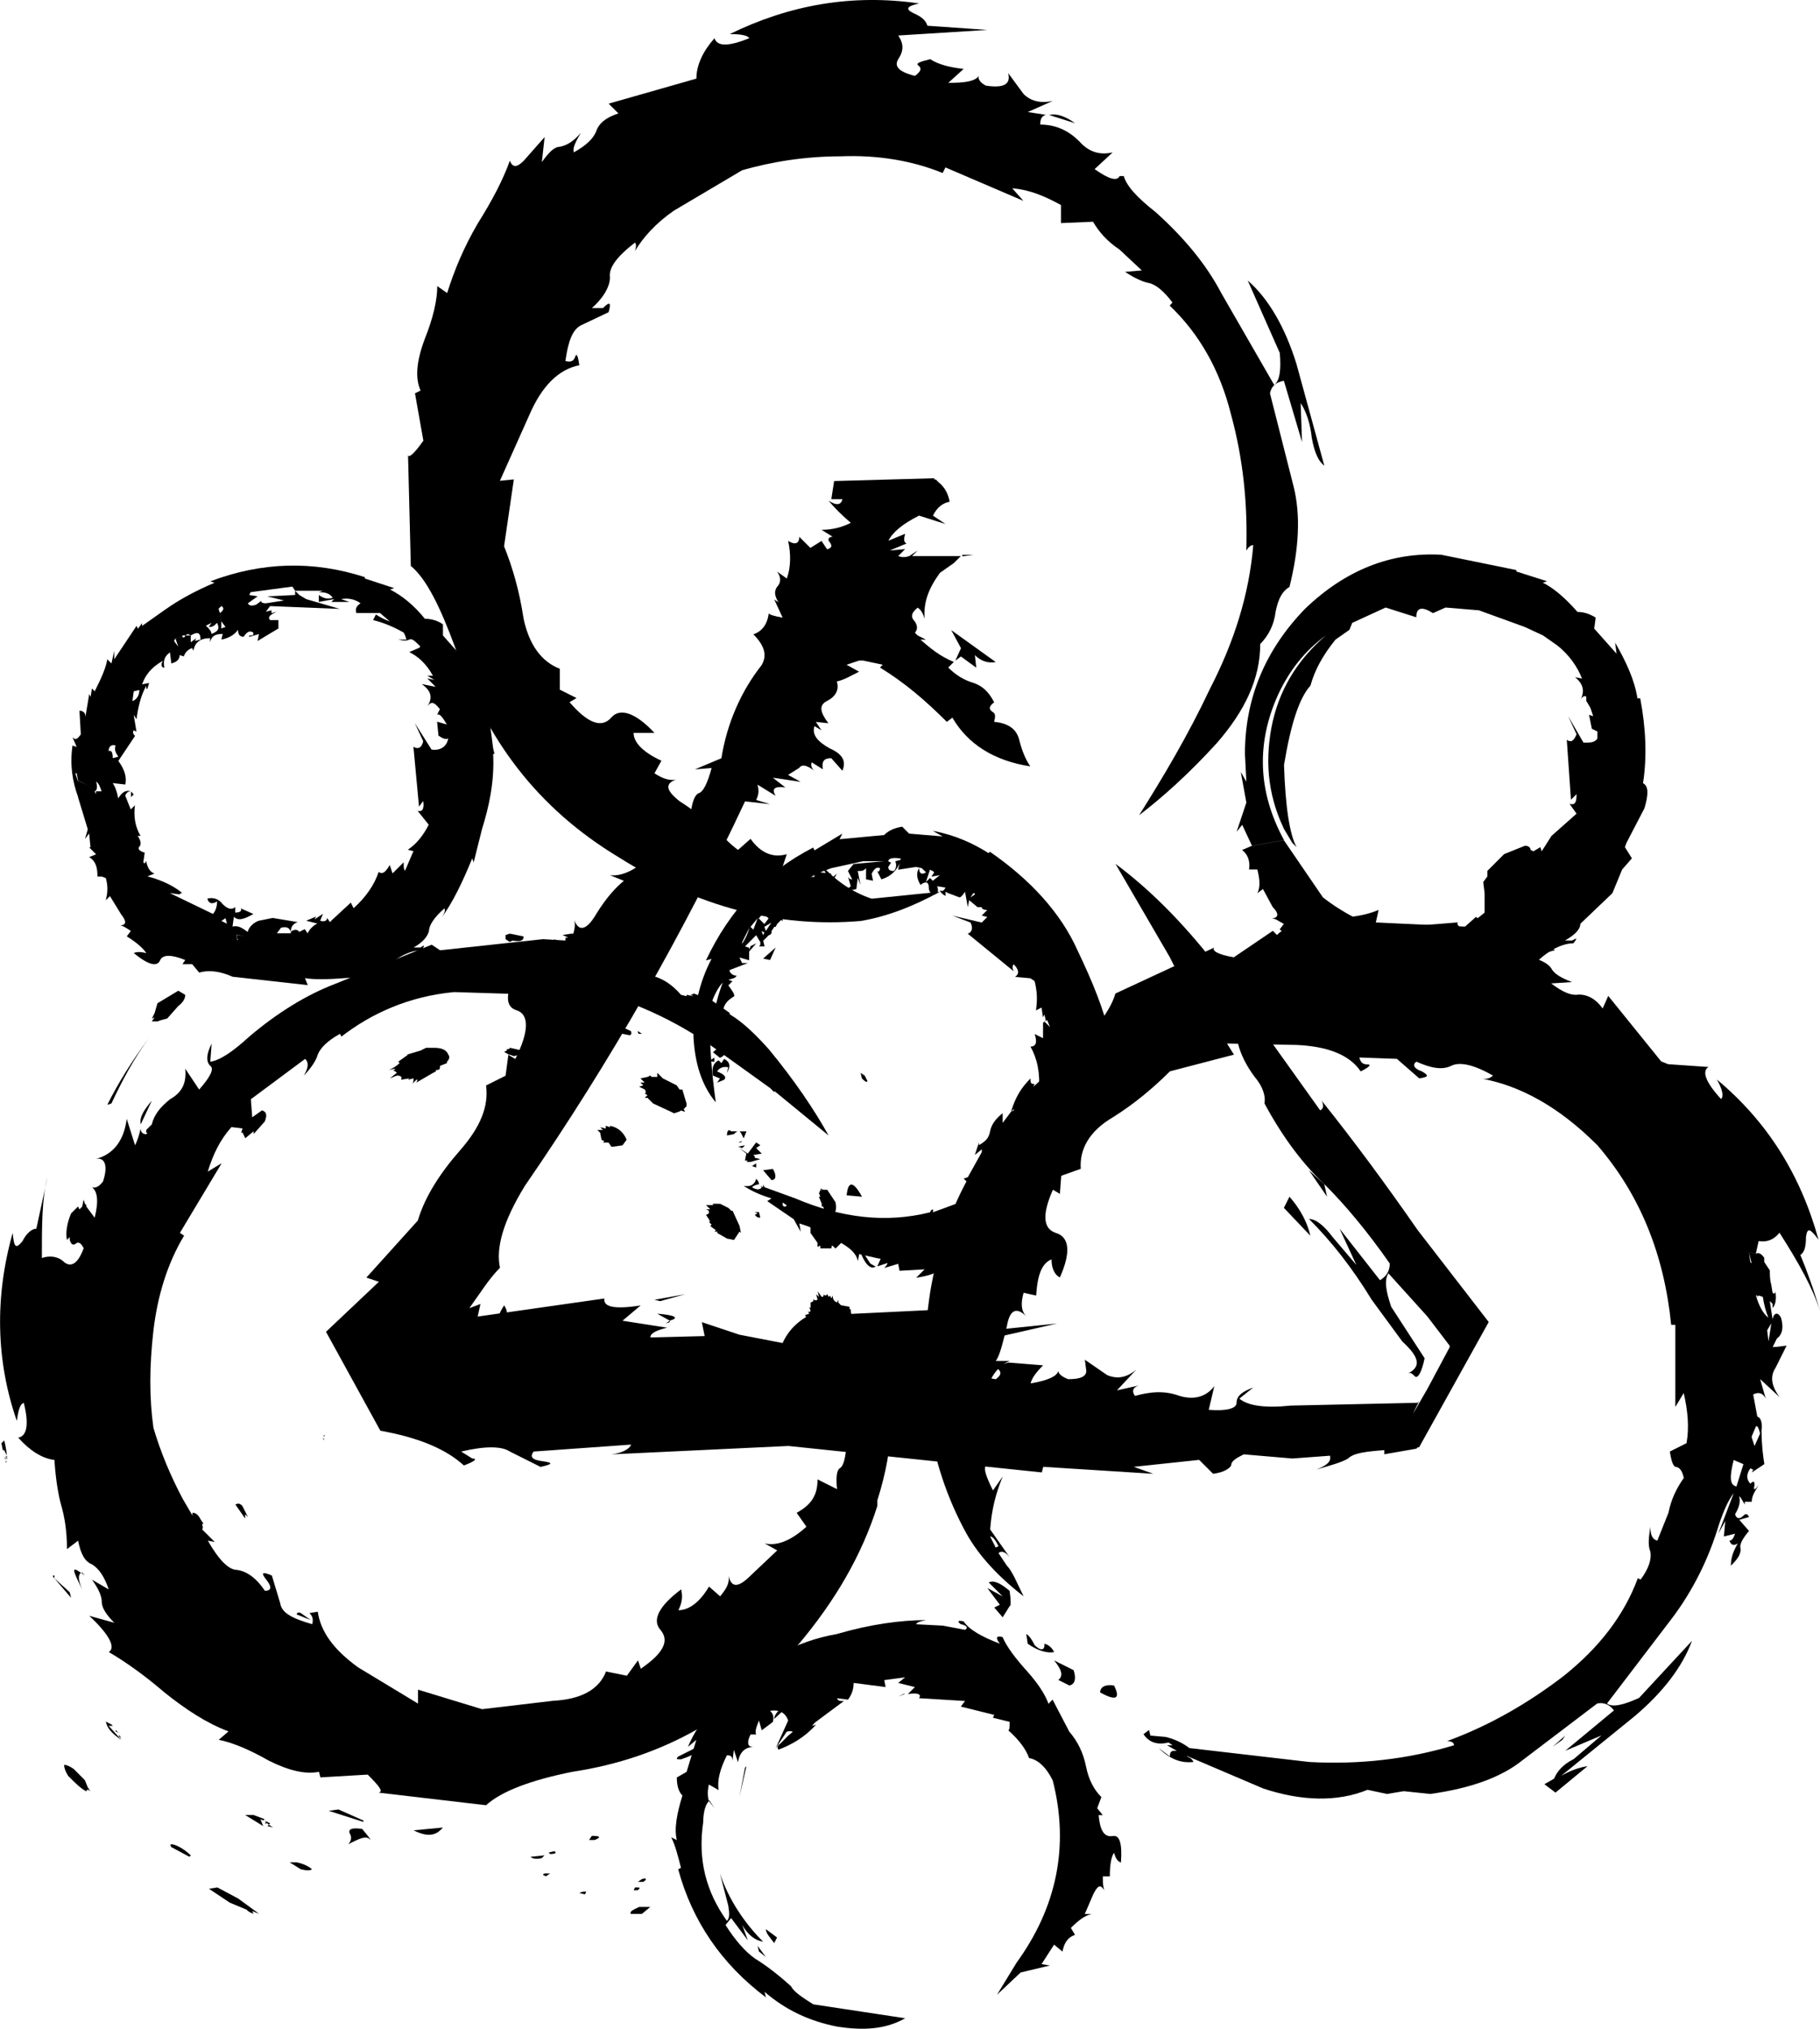
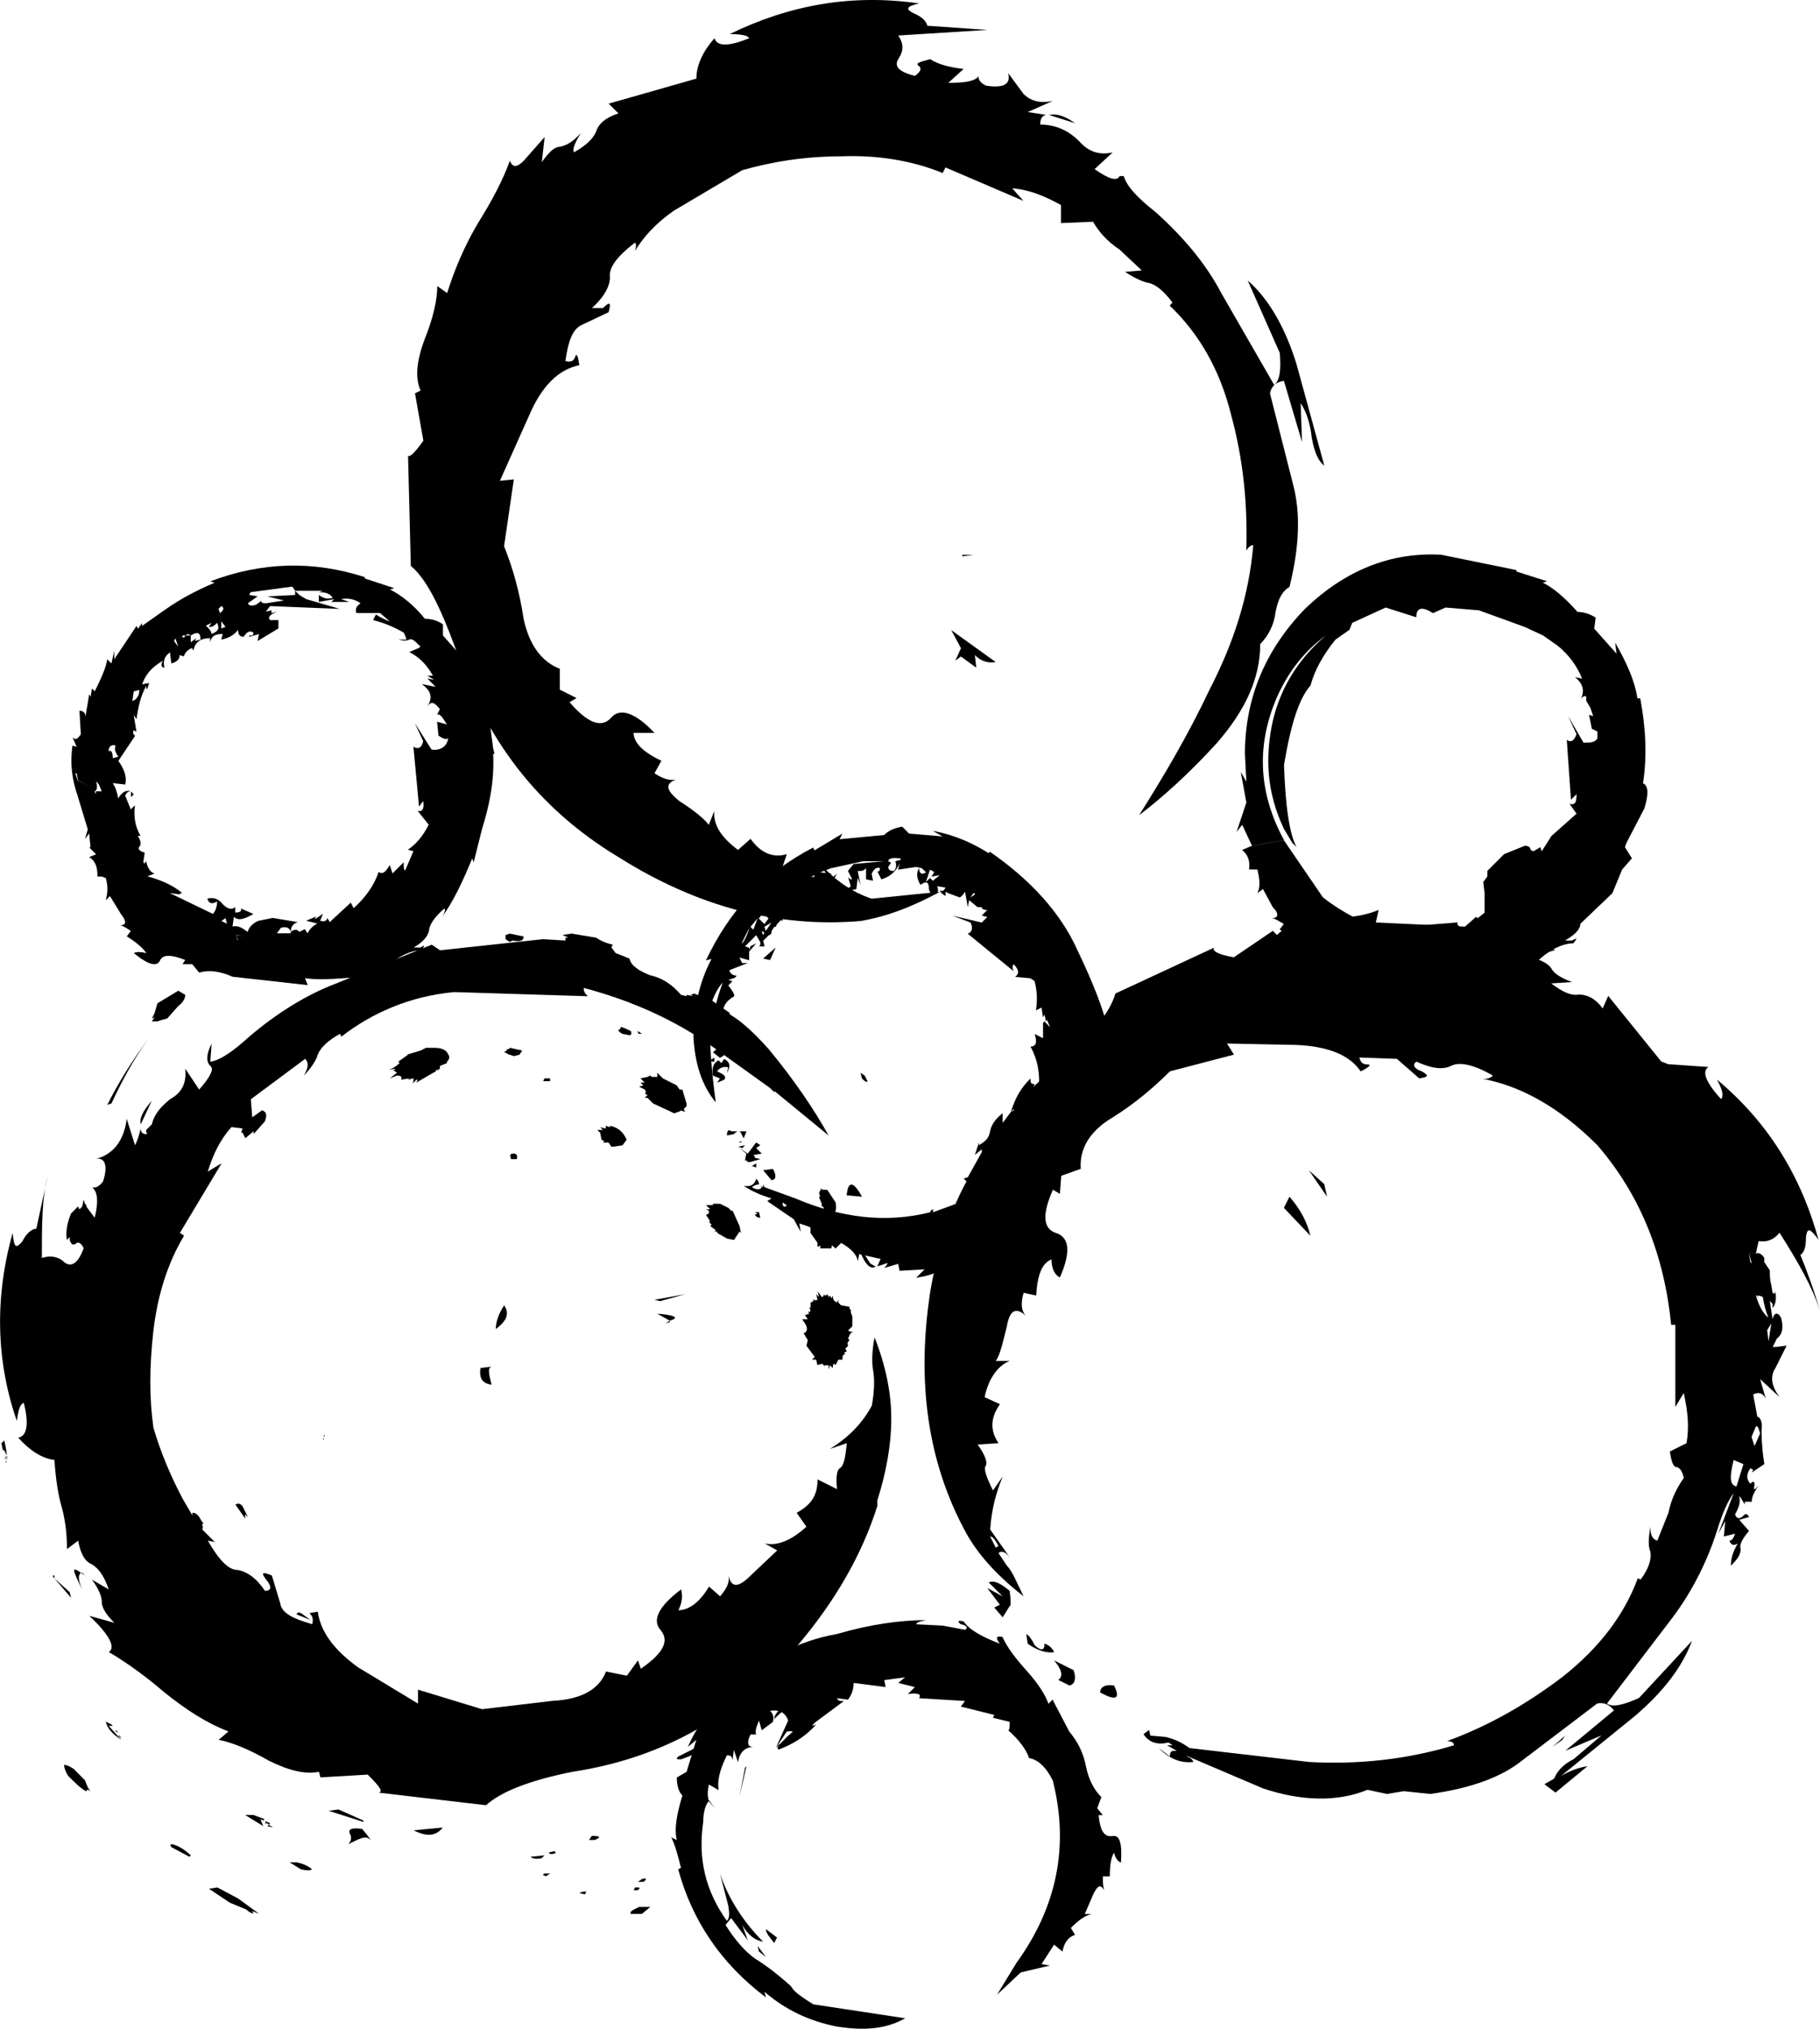
<svg xmlns="http://www.w3.org/2000/svg" xmlns:ns1="http://sodipodi.sourceforge.net/DTD/sodipodi-0.dtd" version="1.1" id="svg2" ns1:docname="coheed-and-cambria-seeklogo.eps" x="0px" y="0px" width="279.9px" height="312px" viewBox="0 0 279.9 312" style="enable-background:new 0 0 279.9 312;" xml:space="preserve">
  <g>
    <path id="path14" d="M237.28,89.61l0.64-0.22l-4.71-1.5v-0.22l-11.56-2.36c-7.71-0.43-14.78,2.36-20.98,8.35   c-6.21,6.42-9.21,13.92-9.21,22.27l0.22,4.28l-0.86-1.5l0.86,4.71l-1.5,4.5l0.86-1.07l1.5,3.21l4.93-0.86   c-4.07-7.5-4.28-14.99-0.86-22.48c1.72-3.64,4.07-6.64,7.28-8.99c-4.5,3.86-7.28,8.56-8.35,14.13c-1.07,5.78-0.43,11.14,2.36,16.49   l-0.43-0.86l1.28,2.14l0.65,0.64c-1.07-1.93-1.72-6.21-1.93-12.63c1.07-6.43,2.35-10.28,4.07-12.21c0.64-2.36,1.93-4.71,3.85-7.07   l2.14-1.5l0.43-1.07l5.14-2.36l4.71,1.5c0-1.5,0.86-1.72,2.57-0.64l1.93-0.86l5.14,0.43l7.07,2.57l2.78,1.29l2.14,1.5   c1.93,1.5,3.21,3.43,3.86,5.14l-1.07-0.22c1.29,1.07,1.5,2.14,0.86,3.43c0.22-0.43,0.64-0.64,0.86-0.43v0.64l0.64,1.07l0.43,1.29   l-0.64-0.21l0.43,2.14l0.86,0.43v1.07c-0.43,0.64-1.07,0.64-2.14,0.64l-2.36-4.07l1.29,2.78c-0.43,1.07-0.86,1.29-1.5,0.86   l0.64,9.21l0.86-0.86c0,1.28-0.21,1.71-1.07,1.5l1.07,1.5l-3.86,3.43l-1.5,2.36l-0.21-0.64l-1.07,0.64l-0.43-0.22   c0-0.43-0.43-0.64-0.86-0.64l-3.21,1.29l-2.57,2.57v0.86l-0.64,0.86l0.21,1.71v3l-1.07,0.86L227,141l-1.93,1.71l-0.64-0.21   c-0.21-0.22-0.43-0.43-0.21-0.65l-5.35,0.43l-0.43,0.43c-0.86,0.86-2.36,1.07-4.5,0.86c-4.07-1.5-7.49-3.21-10.49-5.57l-6-8.78   l-4.93,0.86l-1.5,0.64c0.86,0.64,1.28,1.72,1.07,3h1.28c0.43,1.71,0.43,2.78,0,3.64l0.86-0.64l1.5,2.78   c1.07,1.07,0.86,1.72-0.22,1.72c0.64,0,1.07,0.43,1.93,0.86l-0.64,0.86c1.5,1.07,2.57,1.93,2.78,2.57c-0.64-0.22-1.28-0.22-1.93,0   c2.36,1.93,3.86,2.14,4.28,1.07c0.43-0.86,1.72-0.86,3.64,0l-0.22,0.64h1.5l1.07,1.29c1.28-0.43,3-0.21,5.14,0.64l11.56,1.29   l-0.43-1.29c1.29,0.43,3.21,0.43,6,0l6.64-0.22c0.64-0.86,0.43-1.07-0.64-0.86c2.14-2.14,4.28-3,5.78-3   c0.64-0.86,0.64-0.86-0.22-0.43h-1.07c1.5-0.86,2.36-1.71,2.36-2.57l4.93-4.71l1.5-3.64l1.5-1.72l-1.07-1.71l0.22-0.64l2.78-5.35   c0.64-2.14,0.64-3.43-0.22-3.85c0.64-4.07,0.43-8.57-0.43-13.06h-0.43c-0.43-2.78-1.71-5.57-3.43-8.57l0.22,1.71l-3.43-3.85   l0.22-1.71c-1.07-0.64-1.93-0.86-2.79-0.86C240.71,91.97,239,90.47,237.28,89.61" />
    <path id="path16" d="M240.71,266.92l-1.93,1.71l1.5-1.07L240.71,266.92z" />
    <path id="path18" d="M204.09,184.04l-0.43-1.93l-2.36-2.14L204.09,184.04z" />
    <path id="path20" d="M201.52,190.04c-0.43-1.93-1.5-4.07-3.21-6l-0.86,1.71L201.52,190.04" />
    <path id="path22" d="M169.19,260.28c2.36,1.29,3.21,1.07,2.14-1.07C170.04,258.99,169.19,259.42,169.19,260.28" />
    <path id="path24" d="M153.77,246.79l-0.86,0.43l1.29,1.5l1.07-1.71c0.21,0,0.21-0.86,0-2.36c-1.29-1.07-2.36-1.71-3.21-1.29   l2.14,2.14l-2.36-1.28L153.77,246.79" />
    <path id="path26" d="M158.05,252.78c1.5,1.07,3,1.5,4.07,1.29c-0.22-0.43-0.64-1.07-1.5-1.29V253c0,0.86-0.65,0.86-1.5,0   c-0.43-0.86-0.86-1.5-1.29-1.71L158.05,252.78" />
    <path id="path28" d="M162.76,258.35l1.71,0.86c0.86-0.21,1.07-1.07,0.64-2.36l-3-1.5C163.19,256.64,163.62,257.71,162.76,258.35" />
    <path id="path30" d="M211.59,141.86l0.43-1.93c-1.93,0.86-4.71,1.29-8.14,1.29c-3.43,0.21-6,1.07-7.49,2.57l-0.64-0.64l-6,4.07   c-2.57-0.43-3.43-1.07-3-1.5l-15.21,7.07c-0.86,3-3.85,6.64-8.78,10.92l-3.86,3.43l0.22-0.43c-0.64,0-0.64-0.21-0.64-0.86   c-1.5,1.5-2.36,3-3,5.14l0.43-0.43v0.21l-0.43,0.21l-1.28,1.71v-1.5c-1.07,0.86-1.72,1.71-1.93,2.78c-0.21,1.07-0.64,1.5-1.71,2.14   v-0.43l-0.64,1.93l1.07-0.86v0.43l-2.14,3.85l-0.64,0.22l0.43,0.43c-2.78,5.14-4.5,10.71-5.57,16.92   c-2.14,13.92-0.43,26.34,5.57,37.26c1.93,3.43,4.92,6.64,8.78,9.63c-1.07-2.14-1.72-3.85-2.57-4.71l-1.29-1.93l-0.43-0.86   l-0.86-1.71c0.43,0,0.86,0.64,1.29,1.5l-0.43,0.21l0.43,0.86c0.43-0.43,1.07-0.21,1.72,0.64l-3-4.28c0.21-3,0.86-5.57,1.93-8.14   l-1.5,2.14c-1.07-2.14-1.5-3.43-1.07-3.85c0.21-0.64-0.22-1.71-1.29-3.21l3.21-0.21c-1.29-1.93-1.29-3.85,0.22-6l-2.36-1.07   c0.64-3,2.14-4.92,3.86-5.57h-2.14c0.64-0.86,1.07-2.78,1.71-5.35c0.43-2.57,1.5-3,3-1.5c-0.86-0.86-0.86-2.14-0.43-3.64l1.93,0.43   c0.21-3.21,0.86-4.93,2.36-5.57c0,1.29,0.43,2.36,1.29,2.78c1.71-3.85,1.5-6.21-0.64-6.85c-1.93-0.64-2.14-2.79-0.43-6.64   l1.07,0.64l0.21-2.78l3-1.07c-0.21-3,1.29-5.78,4.93-7.92c3.43-2.14,6.42-4.71,8.78-7.07l9.85-2.57l-1.07-1.71l10.71,0.22   c4.71,0.21,8.14,1.5,9.85,4.07c1.29-0.64,1.71-1.07,1.07-1.07c-0.64,0-1.07-0.21-1.28-1.07l5.78,0.21l3.43,3   c1.5-0.22,1.5-0.43,0.43-1.07c-1.29-0.43-1.5-1.07-0.86-1.5c2.36,1.07,4.07,1.28,5.35,0.64c1.29-0.64,3.43-0.22,6.42,1.5   c-0.43,0.43-1.07,0.64-1.93,0.43c6,1.07,11.99,4.28,17.99,10.28c6.64,7.71,10.28,16.92,11.35,27.62h0.64v12.63l1.29-2.14   c0.64,2.78,0.86,5.35,0.43,7.71l-2.57,1.29c0.22,1.29,0.43,2.14,0.86,2.36c0.64,0,1.07,0.64,1.29,1.71   c-1.07,1.5-1.93,3.21-2.36,5.35l-1.71,4.28c-0.86-0.21-1.07-1.07-1.07-2.14c-0.22,1.5-0.43,2.78,0,3.85   c0.21,1.07-0.22,2.57-1.5,4.28l-0.43-0.21c-2.14,5.78-6,10.71-11.35,14.99c-5.57,4.28-11.56,7.71-17.99,10.06   c0.64,0,1.07,0.21,1.07,0.64c-7.07,2.14-14.56,3-22.27,2.57l-18.42-2.14c-0.86-0.64-1.93-1.28-3.64-1.71l-2.36-0.21l-0.21-0.86   l-0.86,0.64c0.86,1.28,2.14,1.71,3.85,1.28l0.64,0.43h-0.86l1.5,0.86h-0.43c-0.43,0-0.64,0.21-0.64,0.86l-1.71-1.29   c1.71,1.71,3.43,2.36,5.35,2.14c-0.21-0.43-0.43-0.64-1.07-0.86h0.21l11.56,4.93c5.78,1.93,11.35,2.14,16.06,0.21l3,0.64l2.57-0.43   l4.07,0.43c6.21-0.86,10.92-2.57,14.13-5.14l11.56-8.78c1.07-0.21,1.93,0.21,2.57,1.07l-7.49,6.21l5.57-2.36l-4.28,3.64   c-1.71,0.86-2.57,1.93-3,3l-1.5,0.86l1.71,1.29l4.93-4.07c-1.29,0.21-2.57,0.64-4.07,1.5l11.35-9.21c4.28-3.64,7.28-7.5,8.78-11.56   l-8.14,8.78c-2.36,1.07-4.07,1.5-4.93,0.86l9.63-12.63c3-3.86,5.57-8.57,7.28-13.92c0.86-2.79,1.72-4.71,2.57-5.78l-2.36,6.21   l1.07-1.93l-0.21,2.36l1.71-0.43c-0.22,0.64-0.43,1.07-0.86,1.07c0.21,0.64,0.64,0.86,1.29,0.43c-0.64,1.07-1.07,2.14-1.07,3.43   c1.07-1.07,1.5-1.71,1.5-2.57c-0.22-0.64,0.21-1.5,1.29-2.78l-1.5-1.71l1.5-0.43c-0.21-0.43-0.43-0.64-0.86-0.21   c-0.64,0.64-1.07,0.43-1.29-0.21c0.64-1.07,0.86-1.93,0.64-2.78l0.22,0.21l0.64,1.07v-0.43h1.07c0-0.86,0.43-1.5,1.07-2.57   c-0.64,0.86-0.86,0.86-0.64,0c0-0.64-0.21-0.64-0.64-0.21c-0.64-0.64-0.64-1.5,0-2.36l-1.07-0.64l-1.07,3.43   c-1.07-0.21-1.07-1.5-0.43-4.07l1.5,0.64l1.07,0.64l0.43,0.21v-0.43l-0.21-0.43l0,0l0.21,0.43v0.43l-0.21,0.43l1.93-1.29   c-0.21-1.29-0.43-3-0.43-5.14l-0.22,0.43l-0.86,1.93l-0.43-1.29v-0.21l0.64-1.5c0.21-0.21,0.43,0.21,0.64,1.07l0.22-0.43   c0.21-1.29-0.22-2.14-0.64-2.14l-0.64-3.43c0.86-0.43,1.5-0.21,1.93,0.64l-0.86-3l3,2.78c-1.28-1.71-1.5-3.21-0.64-4.5l1.71-3.43   l-1.71,0.21h-0.43l-0.64-0.86l-0.21-1.71l0.64-1.07l-0.43,2.78l0.64,0.86l0.64-1.29c0.86-0.64,1.07-1.71,0.64-3.21   c-0.43-0.86-1.07-0.86-1.29,0.21l-0.64-0.21c-0.86-0.64-1.5-1.93-1.93-3.42h0.21v0.21l0.21-0.21l0.64,0.21   c0.21,1.29,0.43,2.14,0.86,3.21l0.64,0.21l-0.43-2.78l0.43,0.43v0.64c0.43-0.43,0.64-1.29,0.43-2.57c0,0.43-0.21,0.43-0.43,0.22   l-0.21-1.29c-0.21-0.64-0.21-1.5-0.21-2.14l-0.86-1.29v-0.64c-0.43-0.64-0.86-0.86-1.29-0.64l-1.07-0.21l0.43,1.71l-0.21-0.22   l-0.22-1.5l1.07,0.21l0.43-1.93l0,0c1.28,0.22,2.35-0.21,3.21-1.28c3,4.71,5.14,8.56,6.21,11.99c-0.86-3-1.93-5.99-3-8.57   c0.64-0.43,0.86-1.29,0.86-2.78c0.21-1.5,0.64-1.29,1.93,0.43c-2.78-10.06-7.92-18.2-15.63-24.63c0.86,1.5,1.07,2.57,0.64,3   c-2.36-2.57-3-4.28-1.93-4.93l-6.21-0.43l-1.07-0.43l-8.14-10.07l-0.86,1.93c-1.07-1.5-2.36-2.14-3.64-2.14   c-1.29,0.21-2.57-0.43-4.28-1.71l3.21-0.21c-1.71-0.64-2.78-1.29-3.21-2.14c-0.43-0.64-1.5-1.28-3.21-1.71l3.86-1.07l-4.71-1.5   c-1.29-0.64-1.71-1.07-0.86-1.71L211.59,141.86" />
-     <path id="path32" d="M143.7,73.77v-0.22l-15.42,0.43l-0.43,2.79h1.71c-0.21,0.86-0.86,1.07-2.14,0.21   c0.86,1.07,1.93,2.14,3.43,3.43c-1.29,0.64-2.78,1.07-4.5,1.07l1.71,1.07c-0.64,0-0.86,0.43-0.43,0.86   c0.43,0.64,0.21,0.86-0.43,1.07l-0.86-1.29l-1.71,1.07l-1.71-1.71c0,1.07-0.64,1.28-1.71,0.64c0.43,1.93,0.43,4.07-0.21,5.78   l-1.5-1.07c0.64,0.86,0.64,1.71,0,2.36c-0.43,0.64-0.43,1.29,0.21,2.36l-0.64-0.43l1.29,2.79c-1.29-0.22-1.93-0.43-2.14-0.64   c-0.21,1.71-1.07,2.78-2.36,3.21c1.71,1.72,2.14,3.21,1.29,4.71c-3.21,4.07-5.35,8.99-6.21,14.35l-4.07,1.71l2.57-0.21   c-0.64,2.36-1.29,3.64-1.93,3.85c-0.64,0.22-1.07,1.29-1.29,3.21l-2.78-1.93c-0.21,2.57-1.5,4.28-4.07,5.57l1.29,2.36   c-2.57,2.36-4.71,3.64-6.85,3.43l2.14,0.86c-1.07,0.86-2.57,2.36-4.28,5.14c-1.5,2.57-2.78,2.78-3.43,0.64   c0.43,1.07,0,2.57-0.86,4.07l-2.14-0.86c-1.07,3.42-2.57,5.57-4.07,6.21c0.43-1.5,0.21-2.78-0.43-3.64c-3,4.93-3.43,7.71-1.28,8.35   c1.93,0.64,1.93,3.21-0.21,7.49l-1.07-0.64l-0.43,3.21l-3,1.5c0.43,3.21-0.86,6.42-4.07,10.06c-3,3.43-5.35,7.07-6.42,10.71   l-7.92,8.78l1.93,0.64l-7.92,7.49l-0.21,0.21l0,0l8.35,15.2l0,0l1.07,0.21c5.35,1.07,9.21,2.78,11.78,5.14   c1.71-0.64,2.14-1.07,1.29-1.07l-1.71-1.07c3.64-0.86,6.21-0.86,7.5,0l4.71,2.36c1.93-0.43,1.93-0.64,0.43-0.86   c-1.71-0.21-2.14-0.64-1.5-1.5l14.99-1.07c-0.21,0.64-1.28,1.28-3,1.5l27.2-1.29l38.97,4.07l0.22-0.86l16.92,1.07l-3-1.07   l10.06-1.07l2.14,2.14c1.71-0.21,2.57-0.86,2.78-1.28c0-0.64,0.65-1.07,1.93-1.71l7.49,0.64l5.78-0.43   c0.22,0.86-0.43,1.5-2.14,2.14c2.14-0.64,3.85-1.07,4.92-1.71c0.86-0.86,2.79-1.07,5.57-1.29v0.64l4.93-0.86l0.21-0.21h0.21   l10.71-19.27l-10.92-14.13c-4.92-7.07-9.64-13.49-14.78-19.92c0.43,0.86,0.21,1.29-0.22,1.5l-14.99-20.99   c-5.14-6.85-10.71-12.63-16.49-16.92l8.35,14.35c2.78,5.78,6.43,10.06,10.49,13.28c0.43,1.71,1.29,3.43,2.57,5.14   c1.28,1.5,1.71,3,1.5,4.07c3,5.57,6.21,9.64,9.42,12.63c3,3,6.42,7.07,9.85,11.99c0,1.07-0.43,1.93-1.5,2.57l-6.21-7.92l2.57,5.57   l-3.64-4.28c-1.28-1.72-2.57-2.79-3.64-2.79c3.43,3.43,6.64,7.5,9.64,12.42l4.71,6.42c2.57,2.36,3,3.85,0.86,4.93   c0.43-0.21,0.64,0,1.07,0.43c0.43,0.43,1.07-0.64,1.5-2.78l-5.14-7.92c-0.86-2.57-1.07-4.07-0.43-5.14l6,6.64l3.43,4.5v0.21   l-3.43,6.42c-2.36,4.07-2.78,4.93-1.29,1.93l0,0l-0.22,0.21l-19.49,0.43c-4.07,0.43-6.64,0-7.92-1.07l2.14-1.71   c-1.71,0.64-2.57,1.29-2.57,2.36c0,0.86-1.5,1.29-4.28,1.07l0.86-3.64c-1.29,1.71-3.21,2.14-5.35,1.5c-2.36-0.86-4.5-0.64-6.85,0   c-0.64-0.86-0.21-1.5,1.07-1.71l-3.85,0.86l3-3.21c-1.5,1.29-3,1.5-4.5,0.86l-3.43-2.36l0.22,1.71c0,0.86-0.86,1.28-2.79,1.28   c-1.07-0.43-1.5-0.86-1.5-1.28c-0.22,0.86-1.71,1.5-4.28,1.93c0.22-0.86,0.86-1.71,1.93-2.78l-5.35-0.43   c-1.5,0.43-2.14,0.86-1.5,1.07c0.43,0.43,0.43,0.86-0.43,1.5c-2.57-0.43-3.43-1.28-2.78-2.36c0.64-1.28,0.64-2.36,0-3.43l12.2-2.78   l-8.35,0.86c0-0.64-0.65-1.29-2.14-1.71c-1.07-0.64-0.86-1.07,1.07-1.71L127,202.25c1.5,0.21,2.14,0.86,2.36,1.5   c-3.21,0.21-4.5-0.43-4.5-1.71c-2.14,1.07-3.64,2.57-4.5,4.5l-6.64-1.28l-5.78-1.93l0.43,2.14l-8.35,0.21   c0-0.64,0.86-1.07,2.57-1.5l-6.85-1.07l2.78-2.35c-4.07,0.64-5.78,0.22-5.57-1.07l-19.49,2.78l0.43-1.93l-1.71,0.64   c1.71-2.36,3-4.5,4.71-6.21c-0.64-3,0.43-7.07,3.85-12.63c13.28-19.27,24.41-38.97,33.84-59.1l3.85,0.43l-2.14-0.64   c0.43-0.86,0.43-1.5,0.21-2.36l2.78,1.71c-0.64-1.07-0.21-1.5,1.5-1.28l-1.93-1.5l4.28,0.64l-1.93-1.07l1.71-1.07   c0.43-0.64,1.29-0.43,2.57,0.64c-0.64-0.43-0.86-1.07-0.64-1.5l1.71,1.07c-0.21-1.29,0.21-1.71,1.29-1.71l1.71,1.93   c0.64-1.5,0-2.57-1.93-3.43c-1.93-1.07-2.78-2.14-2.36-3.43l1.07,0.64l-0.86-1.29l1.93,0.21c-1.29-1.71-1.5-2.78-0.21-3.43   c1.28-0.64,1.93-1.71,1.5-3c1.07-0.21,2.14-0.86,3.43-1.5l-1.93-1.07l1.93-0.64h0.64l3,0.64l-0.43,0.43   c3.85,2.35,7.07,5.14,10.28,8.35l0.86-0.64c2.36,4.07,6.42,6.64,11.99,7.49c-0.64-0.86-1.29-2.36-1.71-4.07   c-0.43-1.71-1.71-2.57-3.86-2.78c0.21-0.86,0.21-1.29-0.21-1.5c-0.64-0.43-0.64-0.86,0.21-1.5c-0.86-1.72-1.93-2.57-3.21-3   c-1.5-0.43-2.78-1.28-3.85-2.35l0.86-0.86c-2.14-0.86-3.64-2.14-5.14-3.43h0.86l-1.28-0.64l-0.43-0.43c0.43-0.43,0.43-1.07,0-1.71   c-0.64-0.64-0.64-1.29,0.43-2.14c0.64,0.43,0.86,1.07,1.07,1.71c-0.21-2.57,0.64-4.71,2.36-7.07l2.14-1.5l1.07-1.07h-7.5l0.86-0.86   l-1.29,0.86c-0.64,0.21-1.07,0.21-1.71,0l1.07-1.07l-2.36,0.21l2.57-1.07c-0.43-0.22-0.43-0.64-0.21-1.5l-2.57,1.07   c0.64-1.29,2.14-2.57,4.71-3.86l4.07,1.29l-1.93-1.29c0.64-1.29,1.5-1.93,2.57-2.14c-0.21-1.07-0.64-2.14-1.71-3l-0.43-0.43   L143.7,73.77" />
    <path id="path34" d="M147.99,85.33v0.22l1.71-0.22H147.99z" />
    <path id="path36" d="M146.92,101.6l0.86-0.64l2.36,1.72l-0.21-1.93c0.86,0.86,1.93,1.29,3.21,1.07l-6.85-4.92l1.5,2.78   L146.92,101.6" />
    <path id="path38" d="M56.12,88.97v-0.21c-7.92-2.57-15.85-2.36-23.77,0.64l0.64,0.22c-3,1.28-5.35,2.57-7.5,4.07l-3.64,2.57v-0.43   l-0.64,0.86L21,96.25l-3.43,5.14v-1.29l-0.43,1.93l-0.64-0.64c-0.21,1.29-0.86,2.78-1.93,4.92l-0.43-0.43l-0.21,1.29l-0.21-0.43   l-0.64,3.85c0.21-0.86-0.21-1.29-0.86-1.29l0.21,3.64c-0.64,0.86-0.86,0.86-1.28,0.43l0.64,1.5l-0.64-0.22   c-0.43,3,0,5.57,0.86,7.92v-2.36l-0.43-1.29h0.21l0.21,1.07l2.35,1.29l0.21,0.43c0.43-0.21,0.43-0.86,0.21-1.5   c0.43,0.22,0.64,0.86,0.86,1.5l1.71-1.28l1.93,0.22c0.21-1.07,0-2.14-1.07-3.64v-0.64l-0.86,0.22c0-0.86-0.21-1.29-0.64-1.07   c0-0.86,0.64-1.07,1.07-0.86c-0.21,0.64,0,1.07,0.43,1.72v0.64l2.57-3.85c-0.21-0.22-0.43-0.43-0.21-0.86l0.43,0.21l-0.43-2.57   L21,110.6c0.21-1.71,0.64-3.64,1.5-5.14v0.43c0.21,0.22,0.21-0.21,0.43-0.86l-1.07,0.22l-0.43,0.86c0,0.86-0.43,1.5-1.07,1.71   l0.21-1.5l0.86-0.21l0.43-0.86c0.43-1.29,1.29-2.57,3.21-3.64c-0.43,0.64-0.21,1.07,0.21,1.07c-0.21-1.07,0-1.72,0.86-2.36   l0.21,1.71c0.86-0.22,1.28-0.64,1.28-1.29l0.64,0.21c0.21-0.64,0.64-1.07,1.28-1.29l-0.21-0.86v-1.07h-0.86   c0,0.22-0.21,0.43-0.43,0.22l-1.07,0.22l0.43,1.28l-0.64-0.86l0.21-0.43l1.07-0.22v-0.22h0.43l0.43-0.22l0.43,0.22   c1.07-0.64,1.5-0.43,1.5,0.64l-0.86,0.21l0.21-0.43l-0.86,0.64l0.21,0.86l0.21,0.43c0.21-1.29,1.07-1.93,2.57-1.93l0.21-0.64   c0-0.43-0.43-0.86-0.86-1.28l0.86-0.43l-0.43,0.64c0.64,0,0.86-0.21,1.28-0.64c0.43,0.86,0.21,1.29-0.86,1.71l-0.21,0.64v0.64   c0.21-0.86,0.64-1.29,1.93-1.29l-0.21-0.86v-1.07l-0.21-1.29l-0.21-0.64l0.43-0.43c0.43,0.22,0.43,0.64-0.21,1.07l0.21,1.29   l0.64,0.86l-0.64,0.22l0.21,0.86l-0.21,0.86c1.07-0.21,1.93-0.64,2.57-1.5c0,0.64,0.21,1.07,0.86,1.07   c0.43-0.64,0.86-1.07,1.5-0.64c0,0.43,0,0.43-0.64,0.43v0.22l1.5-0.43l-0.22,1.07l3.21-1.93v-1.29h-1.28   c-0.43-0.43,0-0.86,1.07-1.29l-0.86,0.22v-0.43l-0.86,0.21l0.64-0.86l10.71,0.43l-5.14-1.5l-1.07-0.64l-0.64-0.64v0.64l-4.28,0.21   l2.57,0.64l-2.78,0.43c-0.64,0-0.86-0.22-0.64-0.43l-0.86,0.64c-0.64,0.21-1.07,0.21-1.28-0.21l1.5-1.07l-1.29-0.21l0.21-0.43   l6.42-0.86l0.43,0.64h4.28l-0.64,0.22c1.07,0,1.71,0.22,2.14,0.86c-0.64,0.21-1.29,0.21-2.14-0.43v1.07l2.36-0.43l-0.43,0.43h2.78   l-1.29-0.43c1.07-0.21,2.14,0,3,0.64c-0.64,0.43-0.86,0.86-0.64,1.5h3.64l1.5,1.29c-0.64-0.22-1.5-0.64-2.14-1.07l-0.43,0.86   c1.71,0.43,3.21,1.07,4.71,1.93l0.21,0.43l0.21,0.64h-1.28c0.86,0.21,1.28,0.21,1.71,0l0,0c0.43-0.21,0.86,0.21,1.71,1.07   l-0.21,0.21l-1.5,0.64c1.29,0.64,2.57,1.71,3.64,3.64h-0.86l1.07,0.64l-1.07-0.22l1.28,1.29l-2.14-0.43   c1.5,1.07,1.71,2.14,0.86,3.43c0.64-0.86,1.07-0.64,1.93,0.43l-0.43,0.86c0.43-0.22,0.86,0.43,1.5,1.5l-1.5-0.43l0.21,2.14   c0.64,0.43,1.07,0.64,1.5,0.43c-0.21,1.29-1.28,1.93-2.57,1.71l-2.57-4.07l1.29,2.78c-0.21,1.07-0.86,1.29-1.5,0.86l0.86,9.21   l0.64-0.86c0.21,1.29-0.21,1.71-0.86,1.5l1.71,2.14c-0.86,1.71-1.93,3-3.21,3.85l0.86,0.22l-1.29,3c-0.21-0.21-0.21-0.64-0.21-1.29   l-1.71,1.71l-0.43-1.29c-0.64,1.07-1.07,1.5-1.71,1.07c-0.64,1.93-1.93,3.85-3.85,5.57l-0.43-0.86l-2.78,2.57l-0.43,0.43   l-0.43-0.64c0,0.43-0.43,0.64-1.07,0.43l0.43-1.07l-1.29,0.86l0.21-0.43l-1.5,0.64l1.71,0.43c-0.86,0.43-1.28,1.07-1.5,1.5   l-0.43-0.64l-0.86,0.43c-0.21-0.43-0.86-0.43-1.29,0v0.21h-2.14l0.64-0.86c0.86-0.21,1.29,0,1.5,0.64c0-0.86,0.43-1.29,1.07-1.5   l-3.85-0.64l-2.14,0.43c-0.64,0.21-1.5,0.86-1.71,1.71l-1.5,1.07v0.21l-0.21-0.21v-0.64L37.7,144l0,0l-1.28-0.22v0.64h0.21   l1.5-1.07c-0.86-0.64-1.5-1.07-2.36-0.86l-0.86-0.43l-0.86-0.43l0.64-0.43l0.21,0.86l0.86,0.43l0.21-1.5c0.64,0.64,1.5,0.43,3-0.43   l-1.93-0.86c0.21,0.43-0.21,0.64-0.86,0.64v-0.86c-0.43,0.43-1.07,0.43-1.93-0.43c-0.64-0.86-1.5-1.07-2.36-0.86   c0.21,0.86,0.86,0.86,1.5,0.43c0,0.64-0.21,1.5-0.64,1.93l-6.64-3.21l1.5,0.21l0,0l0.21-0.21h0.21c-1.28-1.07-3-1.93-5.35-2.57   l1.07-0.43c-0.64-0.21-1.07-0.86-1.28-1.93c-0.21,0.43-0.21,0.43-0.43,0.21l0.21-1.5c-0.86-0.21-1.07-0.64-0.86-0.86   c0.43-0.43,0.21-1.07-0.21-1.71h0.43c-0.86-1.5-1.07-3-0.86-4.71l-0.64,0.64l-0.86-2.14c0.21-0.43,0.43-0.64,0.86-0.64   c-0.64-0.21-1.28,0-1.93,1.07c-0.21-1.07-0.43-1.71-0.86-2.36l-1.71,1.28h-0.86v0.43l-0.21-0.43v-0.21l-0.21-0.22L12,120.02v0.22   v2.36l1.5,4.93l-0.43,1.5l0.64-0.86l0.21,2.14h-0.21l1.07,1.07l-1.07,0.43c1.07,0.64,1.28,1.71,1.28,3h0.64   c0.21,0,0.43,0.21,0.64,0.21c0.43,1.5,0.21,2.57,0,3.43l0.64-0.64l1.71,2.79c0.86,1.07,0.86,1.71-0.21,1.71   c0.43,0,1.07,0.43,1.71,0.86L19.5,144c1.71,1.07,2.57,1.93,3,2.57c-0.86-0.21-1.5-0.21-1.93,0c2.36,1.93,3.64,2.14,4.07,1.07   c0.43-0.86,1.71-0.86,3.85,0l-0.43,0.64h1.5l1.07,1.29c1.5-0.43,3.21-0.22,5.14,0.64l11.56,1.29l-0.43-1.07   c1.29,0.21,3.43,0.21,6,0l6.64-0.43c0.64-0.86,0.43-1.07-0.64-0.86c2.36-2.14,4.28-3,6-3c0.43-0.86,0.43-0.86-0.21-0.43h-1.07   c1.5-0.86,2.14-1.71,2.36-2.57c0-0.86,0.86-2.14,2.36-3.43c0.21,0.22,0,0.86-0.64,1.71c1.93-2.57,3.43-5.78,4.93-9.42l0.21,0.64   l1.29-5.14c1.07-3.43,1.93-7.28,1.71-11.56h0.21l-0.21-0.86l-0.86-6.64h-0.43c-0.43-2.78-1.5-5.57-3.43-8.57l0.43,1.72l-3.43-3.86   v-1.71c-0.86-0.64-1.93-0.86-2.78-0.86c-1.71-2.14-3.64-3.64-5.35-4.5l0.64-0.21L56.12,88.97" />
    <path id="path40" d="M20.57,122.16l-0.43-0.43v0.86L20.57,122.16z" />
    <path id="path42" d="M161.48,17.66h-0.21l4.07,1.29C163.83,17.87,162.55,17.45,161.48,17.66" />
    <path id="path44" d="M140.49,2.03c-1.29-0.64-1.07-1.07,0.86-1.5c-10.28-1.5-19.92,0.21-29.12,4.71c1.71,0,2.78,0.21,3,0.64   c-3.21,1.29-4.93,1.29-5.35,0c-1.71,1.93-2.78,4.07-2.78,6.21l-13.49,3.85l1.5,1.5c-1.93,0.64-3,1.5-3.43,2.78   c-0.43,1.07-1.5,2.14-3.43,3.21c-0.21-0.64,0.21-1.5,1.07-3c-1.07,1.29-2.14,1.93-3.21,2.14c-0.86,0-1.71,0.86-2.78,2.36l0.43-3.85   l-3.21,3.64c-1.07,1.07-1.71,1.07-2.14,0c-1.07,3-2.78,6.21-4.93,9.64c-2.14,3.64-3.64,7.28-4.71,10.71L67.25,44   c0,2.14-0.64,4.92-1.93,8.14c-1.28,3.43-1.5,5.99-0.64,7.92l-0.86,0.43l1.29,7.28c-1.5,2.14-2.36,2.78-2.36,2.14l0.43,17.13   c2.36,1.93,4.5,6.21,6.85,12.63c4.5,13.92,12.64,24.63,25.05,32.12c12.21,7.71,24.63,10.92,37.26,9.85   c3.85-0.64,7.92-2.14,12.21-4.5l-10.49,1.07c-3.21-1.07-5.78-3-7.92-5.35l1.29,2.14l-7.5-0.43l1.07-3.21   c-2.14,0.64-4.07-0.22-5.57-2.36l-1.93,1.71c-2.57-1.93-3.85-3.85-3.64-6l-0.86,2.14c-0.64-0.86-2.14-2.14-4.5-3.64   c-2.14-1.71-2.36-2.78-0.21-3.43c-1.07,0.43-2.36,0-3.64-0.86l1.07-1.93c-2.78-1.28-4.28-2.78-4.28-4.28h3.21   c-3-3.21-5.35-3.86-6.64-2.36c-1.5,1.71-3.64,0.86-6.42-2.36l1.07-0.64l-2.57-1.29v-3.21c-2.78-1.07-4.71-3.64-5.57-7.71   c-0.64-4.28-1.71-7.92-3-11.13l1.5-10.28l-2.14,0.21l4.5-10.06c1.93-4.5,4.5-7.07,7.71-7.71c-0.21-1.5-0.43-1.93-0.64-1.29   c-0.21,0.64-0.64,0.86-1.5,0.64c0.43-3,1.07-4.93,2.57-5.57l4.07-1.93c0.43-1.5,0.21-1.71-0.86-0.64h-1.71   c1.93-1.71,2.78-3.43,2.78-4.71c-0.21-1.5,1.07-3.21,3.85-5.36c0.21,0.22,0.21,0.64,0,1.29c1.29-2.14,3.21-4.28,6-6.21l10.49-6.21   c4.5-1.29,9.64-2.14,15.2-2.14c5.57-0.22,10.92,0.64,15.63,2.57l0.43-0.86l11.99,5.14l-1.72-1.93c2.79,0.22,5.14,1.29,7.5,2.57   v2.78l4.93-0.21c0.86,1.5,2.14,3,4.07,4.28l3.43,3.21l-2.57,0.22c1.29,0.86,2.57,1.5,3.64,1.71c1.07,0.21,2.36,1.29,3.64,3   L179.89,47c4.5,4.28,7.71,9.85,9.42,16.7c1.93,7.07,2.57,13.92,2.36,20.99c0.21-0.43,0.64-0.86,1.07-0.86   c-0.64,7.71-3,14.99-6.64,22.06c-3.43,7.28-7.28,13.71-10.92,19.49c3.64-2.79,7.71-6.43,11.99-11.14c4.28-4.93,6.64-9.85,6.64-15.2   c1.29-1.29,2.14-3,2.36-4.93c0.43-2.14,1.07-3.21,2.14-3.85c1.5-6,1.71-11.14,0.64-15.42l-3.64-14.35   c0.22-1.07,0.86-1.71,2.14-1.93l2.79,9.42l-0.21-5.99c0.86,1.28,1.5,3.21,1.71,5.35c0.43,2.36,1.07,3.64,1.93,4.28l-4.28-15.63   c-1.72-5.57-4.28-10.06-7.5-12.85l4.93,11.14c0.22,2.57,0,4.28-0.86,4.92l-8.14-14.13c-2.36-4.5-5.78-8.56-10.06-12.42   c-3-2.36-4.5-4.07-4.93-5.57h1.07h-1.71c-0.43,0.86-1.71,0.43-3.85-1.07l2.78-2.57c-1.93,0.43-3.64,0-5.14-1.71   c-1.5-1.5-3.43-2.57-6-2.57c0-0.86,0.21-1.29,0.86-1.5l-2.78-0.43l3.85-1.71c-1.93,0.43-3.43,0-4.5-1.07l-2.36-3.21   c0.43,1.71-0.64,2.35-3.43,1.93c-0.86-0.43-1.29-1.07-1.07-1.5c-0.64,0.86-2.14,1.07-4.71,1.07l2.36-2.14   c-1.93-0.21-3.85-0.64-5.14-1.5c-1.71,0.43-2.36,0.64-1.71,1.07c0.43,0.43,0.21,0.86-0.64,1.5c-2.57-0.64-3.21-1.5-2.57-2.57   c0.86-1.29,0.86-2.36,0-3.64l13.7-0.86l-9.21-0.64C142.42,3.31,141.99,2.67,140.49,2.03" />
    <path id="path46" d="M118.43,147.64l0.86-1.93l-1.93,1.71L118.43,147.64z" />
    <path id="path48" d="M118.01,143.79v-0.22l-0.21,0.86L118.01,143.79z" />
    <path id="path50" d="M117.36,145.29l-0.21-0.22l0.21,0.43V145.29z" />
    <path id="path52" d="M115.44,145.5l-0.43,1.07l1.29-1.5L115.44,145.5z" />
    <path id="path54" d="M132.35,164.99l0.21,0.86c0.43,0.43,0.64,0.64,0.86,0.43l-0.43-0.86L132.35,164.99" />
    <path id="path56" d="M77.75,144.43l0.64,0.43l0.43-0.21c1.29,0.21,1.71,0,1.71-0.64l-2.14-0.43l-0.64,0.22V144.43" />
    <path id="path58" d="M78.39,162.2l0.64,0.22l0.86-0.22l0.43-0.64l-1.93-0.43c0,0.21-0.21,0.21-0.43,0.21v0.21l-0.43,0.21   C77.96,161.99,78.18,162.2,78.39,162.2" />
    <path id="path60" d="M83.74,165.84l-0.21,0.43h1.07v-0.43h-1.07H83.74" />
    <path id="path62" d="M96.8,159.2c0.21,0,0.43-0.21,0.21-0.64c-0.43-0.21-0.86-0.43-1.5-0.64l-0.21,0.43h-0.21   c0,0.21,0.21,0.43,0.64,0.64L96.8,159.2" />
    <path id="path64" d="M98.73,158.99l-0.64-0.43c0,0,0,0.43,0.21,0.43H98.73" />
    <path id="path66" d="M111.37,162.85l-0.43,0.64l-0.43-0.43c-0.86,0.43-1.07,1.29-0.86,2.36l1.07,0.43l-0.43,0.64l1.07-0.43   c0.43-0.43,0-0.86-1.07-1.28c0.22-0.43,0.86-0.86,1.71-0.64l-0.21,0.86C112.44,163.92,112.22,163.28,111.37,162.85" />
    <path id="path68" d="M109.23,163.06c0.21,0.22,0.21,0.22,0.64,0.22v-0.64L109.23,163.06" />
    <path id="path70" d="M78.6,178.26h0.86c0.21-0.43,0-0.86-0.43-0.86C78.39,177.41,78.39,177.62,78.6,178.26" />
    <path id="path72" d="M76.25,204.39c1.71-1.29,2.14-2.36,1.28-3.64C76.68,202.03,76.25,203.32,76.25,204.39" />
    <path id="path74" d="M73.89,210.38c-0.21,1.5,0.21,2.36,1.71,2.57c-0.43-1.71-0.64-2.57,0-2.78L73.89,210.38" />
    <path id="path76" d="M103.01,203.1c1.5-0.43,0.86-0.86-1.93-1.07L103.01,203.1" />
    <path id="path78" d="M103.01,203.1l-0.64,0.43l0.64-0.21V203.1z" />
    <path id="path80" d="M100.66,199.89l0.86,0.21l3.85-1.07L100.66,199.89z" />
    <path id="path82" d="M135.78,192.82l-0.86,1.93l1.93-0.64h0.43l-0.64-1.07l-3.21-3.85L135.78,192.82" />
    <path id="path84" d="M114.15,175.48l-0.64,0.21h0.43L114.15,175.48z" />
    <path id="path86" d="M116.29,176.55l0.64-0.43l-0.64-0.43l-1.29,1.72l-1.29-0.86l1.07,0.86l-0.21,1.07h0.43l-0.21,0.21h0.64   l1.5-0.43l-0.86-0.21v-0.22l-0.21-0.21l1.29-0.21L116.29,176.55" />
    <path id="path88" d="M113.51,176.34l0.64,0.22l0.43-0.43L113.51,176.34z" />
    <path id="path90" d="M116.29,179.55v-0.65l-0.64,0.43L116.29,179.55z" />
    <path id="path92" d="M118.65,181.48c0.64,0,0.86-0.64,0.21-1.72l-1.5,0.21L118.65,181.48" />
    <path id="path94" d="M116.51,186.61l-0.43,0.22l0.21,0.22c0.21,0.21,0.43,0.21,0.64,0.21l-0.21-0.86h-0.64L116.51,186.61" />
    <path id="path96" d="M130.21,183.83l2.36,0.21C131.28,181.69,130.43,181.48,130.21,183.83" />
    <path id="path98" d="M128.5,184.9l-1.28-1.93h-0.64l-0.43-0.21l0.21,0.43l-0.21-0.21l-0.21,0.64v-0.21l0.21,0.64h-0.21l0.43,1.07   v0.43h0.21l0.43,1.07c0.21-0.43,0.43-0.21,0.64,0.43l0.43-0.43C128.5,186.61,128.71,185.97,128.5,184.9" />
    <path id="path100" d="M130.85,201.82v-0.43c-0.21,0-0.21-0.21-0.21-0.43l-1.29-0.22l-0.43-0.43v-0.43l-0.21,0.43   c-0.43-0.22-0.64-0.43-0.64-1.07l-0.21,0.43l-0.21-0.43l-0.21,0.21l-0.21-0.43l-0.21,0.22c0,0-0.21,0-0.43-0.22   c0.21,0.22,0,0.43-0.21,0.43l-0.64-0.86l0.21,0.86l-0.43-0.43l0.21,0.86c-0.43,0.21-0.64,0-0.64-0.21v0.43l-0.43,0.22v0.86   l-0.21-0.21l0.21,0.64c-0.21,0.21-0.21,0.21-0.43,0l0.21,0.43l-0.64,0.21l0.43,0.64h-0.86l0.43,0.64c0.43,0.64,0.43,1.29-0.21,1.5   l0.64,1.07l-0.21,0.86l1.28,1.71l-0.43,0.43h0.64l0.21,0.86l0.43-0.21v0.21c0.21-0.43,0.43-0.21,0.64,0.21v-0.21h0.64v0.64   l0.21-0.64l0.43,0.43c0-0.64,0.21-0.86,0.43-0.43l0.43-0.86h0.64v-0.43c0-0.21,0.21-0.43,0.43-0.43l-0.21-0.21l0.43-0.21   l-0.21-0.43l0.43-0.43c-0.21-0.43,0-0.64,0.21-0.86l-0.21-0.22c0.21-0.64,0.43-1.07,0.86-1.07c-0.43,0-0.64,0-0.86-0.21l0.64-0.64   v-1.5L130.85,201.82" />
    <path id="path102" d="M27.42,154.71c0.86-0.64,1.07-1.29,1.07-1.71l-1.07-0.64l-3.21,1.93l-0.43,1.5l-0.43,0.86l0.43-0.21   l-0.43,0.64h0.86l0.64-0.22l0.86-0.22L27.42,154.71" />
    <path id="path104" d="M54.19,147.21l-0.21-0.43h-0.21L54.19,147.21z" />
    <path id="path106" d="M65.54,161.13l-0.86,0.43l-2.14,0.64h0.21l-1.5,1.07l0.21,0.21c-0.43,0.43-1.07,0.86-1.71,1.07l0,0l1.07-0.21   l-0.43,0.43c0.21-0.22,0.43,0,0.64,0.21l-1.07,0.86l1.07-0.43c0.64,0,0.86,0.21,0.64,0.64l1.28-0.21l-0.21,0.21l0.86-0.21   c0,0.21,0,0.64-0.21,0.86l0.64-0.64h0.21l-0.21,0.43l2.57-1.5l0.43-0.21v-0.22c0.64,0,0.64-0.21,0.64-0.64l1.07-0.43v-0.43v0.22   c0.43-0.43,0.43-0.86,0.21-1.07c-0.21-0.64-0.86-1.07-2.14-1.07H65.54" />
    <path id="path108" d="M21.64,172.91L21.64,172.91l1.71-3.64C22.07,170.77,21.43,171.84,21.64,172.91" />
    <path id="path110" d="M16.5,169.91l0.64-0.22c1.71-3.64,3.43-6.85,5.78-10.06C20.35,163.06,18.21,166.49,16.5,169.91" />
    <path id="path112" d="M0.65,221.52l-0.43,0.43l0.21,1.07h0.21l0.43,0.86l-0.21,0.21v-0.21l0.21,0.64   C1.08,223.45,0.87,222.38,0.65,221.52" />
    <path id="path114" d="M49.91,220.66l-0.21,0.21h0.21V220.66z" />
    <path id="path116" d="M49.69,221.09v0.21l0.21,0.21L49.69,221.09z" />
    <path id="path118" d="M38.13,233.3l-0.86-1.71c-0.43-0.43-0.64-0.43-1.07-0.21l1.5,2.14v-0.21v-0.43L38.13,233.3" />
    <path id="path120" d="M46.27,248.07c-0.43-0.21-0.64,0-0.64,0.21l2.14,0.86L46.27,248.07" />
    <path id="path122" d="M12.65,241.86h-0.21l0.64,0.43L12.65,241.86z" />
    <path id="path124" d="M8.36,242.72v-0.43H8.15v0.21L8.36,242.72" />
    <path id="path126" d="M10.93,245.72l-0.21-0.86l-2.36-2.14L10.93,245.72z" />
    <path id="path128" d="M12.43,241.86c-1.5-1.07-1.28-0.43,0.21,2.57C12,242.93,12,242.29,12.43,241.86" />
    <path id="path130" d="M0.65,224.09l0.21,0.43v-0.21L0.65,224.09z" />
    <path id="path132" d="M0.87,224.73v0.21l0.21-0.21H0.87z" />
    <path id="path134" d="M11.36,272.06c-0.64-0.43-1.07-0.64-1.5-0.64c0,0.43,0.21,1.07,0.64,1.71c1.07,1.07,1.93,1.93,2.78,2.36   c0-0.21,0.21-0.43,0.64,0l-0.43-0.64l-0.43-1.07L11.36,272.06" />
    <path id="path136" d="M18.21,266.92l0.43,0.43l-0.21-0.43H18.21z" />
    <path id="path138" d="M63.61,281.48c2.14,1.07,3.43,0.86,4.5-0.43L63.61,281.48" />
    <path id="path140" d="M55.9,279.98l-3.85-1.71l-1.5,0.21l5.35,1.71L55.9,279.98" />
    <path id="path142" d="M53.76,281.91c0.43,0.64,0.21,1.29-0.21,1.71c1.71-0.86,2.57-1.29,3.21-0.86c0.43,0.43,0.21,0-1.07-1.5   C54.19,281.05,53.55,281.26,53.76,281.91" />
    <path id="path144" d="M38.99,279.12H37.7l2.78,1.71l-0.43-1.07l0.43,0.21l0.21-0.21L38.99,279.12" />
    <path id="path146" d="M41.13,280.41l-0.21-0.21l-0.21,0.21H41.13L41.13,280.41" />
    <path id="path148" d="M41.34,280.62L41.34,280.62h-0.21H41.34z" />
    <path id="path150" d="M41.34,280.62l0.21-0.21l-0.86-0.43l0.43,0.43L41.34,280.62" />
    <path id="path152" d="M41.34,280.62l-0.21,0.21l0.86,0.21L41.34,280.62z" />
    <path id="path154" d="M45.62,286.4h-1.07l1.71,1.07c0.86,0.21,1.5,0.21,1.71,0C47.55,287.05,46.7,286.62,45.62,286.4" />
    <path id="path156" d="M29.13,285.55l0.21-0.21c-0.86-0.86-1.93-1.5-2.78-1.71c-0.43,0-0.43,0-0.21,0.43L29.13,285.55" />
    <path id="path158" d="M36.63,291.97L36.63,291.97l-3.21-1.71l-1.28,0.21l3.21,2.14l2.57,1.07c0.21,0.21,0.43,0.43,1.07,0.64   l-0.21-0.43l1.07,0.43L36.63,291.97" />
    <path id="path160" d="M134.5,252.36l-0.21-0.21l-0.21,0.21c-1.07,1.07-1.71,2.14-2.14,3.21l1.07-0.64l2.78-3.64L134.5,252.36" />
    <path id="path162" d="M121,262.21c-1.28,0.64-1.93,1.5-1.93,2.14l3.21-3L121,262.21" />
    <path id="path164" d="M113.29,266.49l-0.21,0.21l-2.78,1.28c-0.21,0.43-0.43,0.64-0.43,0.86l0.86-0.21l3-2.14l-0.86,0.43   L113.29,266.49" />
    <path id="path166" d="M115.86,265.63l-0.43,0.21l0.21,0.22L115.86,265.63z" />
    <path id="path168" d="M114.79,271.63l-0.21,0.21l-0.86,4.5L114.79,271.63z" />
    <path id="path170" d="M137.28,250.43V250l-0.43,1.07L137.28,250.43z" />
    <path id="path172" d="M138.13,258.99l0.43-0.21L138.13,258.99z" />
-     <path id="path174" d="M138.99,260.49l-0.86,0.43l1.07-0.43H138.99z" />
    <path id="path176" d="M107.73,268.84l0.86-0.64l-1.71,0.64l-2.57,1.29c-0.43,0.43-0.21,0.43,0.43,0.43   C106.01,270.13,107.08,269.7,107.73,268.84" />
    <path id="path178" d="M106.66,277.41l0.64-0.64l-1.07,0.43L106.66,277.41z" />
    <path id="path180" d="M98.09,290.69c0.43-0.43,0.43-0.43-0.43-0.43l-0.21,0.43H98.09" />
    <path id="path182" d="M98.95,289.4c0.64-0.43,0.43-0.64-0.21-0.43l-0.64,0.43H98.95" />
    <path id="path184" d="M98.3,293.26c-0.86,0.43-1.5,0.64-1.29,1.07h1.71l1.29-1.07H98.3" />
    <path id="path186" d="M84.6,288.12h-0.86c-0.43,0.21-0.21,0.21,0.21,0.43L84.6,288.12" />
    <path id="path188" d="M91.02,282.33l-0.43,0.64h0.86C92.52,282.55,92.31,282.33,91.02,282.33" />
    <path id="path190" d="M81.6,285.55c0.21,0.21,0.64,0.43,1.71,0.21l0.43-0.43L81.6,285.55" />
    <path id="path192" d="M84.6,285.12c0.86,0,1.07-0.21,0.64-0.43l-0.86,0.21L84.6,285.12" />
    <path id="path194" d="M90.17,290.9c-0.43,0-0.64,0-1.07,0.22l0.86,0.21L90.17,290.9" />
    <path id="path196" d="M117.79,296.68c0,0.64,0.64,1.29,1.28,2.14l0.43-0.86L117.79,296.68" />
    <path id="path198" d="M116.51,299.25l0.21,0.86l1.07,0.86L116.51,299.25z" />
    <path id="path200" d="M119.08,167.98v-0.21l8.35,6.85c-2.14-3.85-5.14-8.35-9.21-13.28c-1.93-2.14-3.85-4.07-6-5.36v-0.21   l-2.78-1.93l-2.78-1.07h0.21l-0.64,0.22l0.43,0.21l-1.07-0.21v0.21l-0.86-0.21c-1.29-1.5-2.78-2.57-4.71-3   c-1.71-0.64-3-1.5-3.21-2.57l-2.14-0.86l-0.64-0.86l0.21-0.43c-1.07-0.22-1.93-0.64-2.57-1.07l-3.85-0.64h0.21l-1.5,0.22l0.86,0.43   h-0.64h0.21v0.43l-3.43-0.21l-15.85,1.71l-1.29-0.86l-14.78,6c-4.5,1.71-8.99,4.5-13.28,8.14c-2.57,2.35-4.5,3.64-5.99,3.86   l0.21-2.79c-0.86,1.71-0.86,2.79-0.21,3.43c0.64,0.43,0,1.71-1.71,3.64l-2.14-3.21c0.21,2.14-0.43,3.64-2.36,4.71   c-1.28,1.07-2.36,2.14-2.78,3.85l-0.86,0.86v0.43h0.21l-0.21,0.22c-0.43,0-0.86-0.22-0.86-0.86c-0.21,0.86-0.43,1.72-0.86,2.57   l-1.28-4.07c-0.43,3.43-2.14,5.57-4.93,6.21c1.5-0.43,2.14,0.86,1.28,3.43c-0.64,0.86-1.28,1.07-1.71,0.86   c0.86,0.64,1.07,2.14,0.43,4.71l-1.28-1.72v-0.21l-0.21-0.21l-0.21-0.64l-0.22,1.07l-0.43,0.43L12,185.54l-1.07,1.07   c-0.64,1.5-0.86,3-0.64,4.07l0.43-0.43v0.43c0.21,0.64,0.43,0.86,0.86,0.64c0.43-0.43,0.86-0.22,1.29,0.64   c-0.86,2.36-1.93,3-3,2.14c-0.86-0.86-2.14-1.07-3.43-0.64c0-4.93,0-9.21,0.86-12.42l-1.71,7.92c-0.64,0-1.5,0.64-2.14,1.93   c-1.07,1.29-1.29,0.86-1.5-1.28c-2.78,9.85-2.57,19.7,0.64,28.91c0.21-1.5,0.43-2.57,1.07-2.78c0.86,3.43,0.43,5.14-0.86,5.35   c1.71,1.93,3.64,3.21,5.57,3.43c0.21,3.21,0.64,5.57,1.07,7.07c0.43,1.5,0.86,3.64,0.86,6.64l1.71-1.29   c0.43,2.14,1.07,3.21,2.14,3.64c1.07,0.64,1.93,1.93,2.57,3.85l-2.57-1.5c1.07,1.5,1.5,2.57,1.5,3.42c0,0.86,0.64,1.93,1.93,3.21   l-3.85-1.07c3.21,3,4.07,4.93,3,5.57c2.57,1.5,5.57,3.64,8.56,6.21c3.21,2.57,6.42,4.71,9.85,6l-1.5,1.29   c2.14,0.43,4.71,1.5,7.71,3.21c3,1.5,5.57,2.14,7.71,1.71l0.21,0.86l7.28-0.43c1.93,1.93,2.36,2.57,1.71,2.78l16.49,1.93   c2.36-2.14,6.85-3.85,13.28-5.14c14.13-2.14,25.48-8.78,34.69-19.49c5.78-6.85,9.85-13.92,12.21-21.41v-0.21v-0.64   c1.29-4.07,2.14-8.35,2.14-12.63c0-3.85-0.86-8.14-2.57-12.42c-0.43,2.14-0.43,4.07-0.21,5.14c0.21,1.28,0.21,3-0.21,5.35   c-1.5,2.78-3.64,4.92-6.42,6.64l2.57-0.86c-0.21,2.14-0.43,3.43-1.07,3.85c-0.43,0.21-0.64,1.29-0.43,3.21l-3-1.5   c0,2.36-0.86,3.85-3.21,5.14l1.5,2.14c-2.36,2.14-4.5,3-6.42,2.57l1.93,1.07l-4.07,3.85c-1.93,1.93-3,1.93-3.43,0   c0.21,1.07-0.21,1.93-1.28,3.21l-1.71-1.5c-1.5,2.57-3.21,3.64-4.71,3.64c0.64-1.29,0.64-2.14,0.43-3.21   c-3.43,2.57-4.5,4.71-3.21,6.21c1.5,1.72,0.43,3.64-3,6l-0.43-1.29l-1.71,2.36l-3.21-0.64c-1.07,2.78-3.85,4.28-8.14,4.5   l-10.92,1.29l-9.85-3v2.14l-9.21-5.57c-3.85-2.78-5.78-5.57-6.21-8.56l-1.28,0.21c0.43,0.43,0.64,0.86,0.43,1.71   c-3-0.86-4.71-1.71-4.92-3.21l-1.29-4.28c-1.5-0.64-1.71-0.43-0.86,0.64c0.86,1.07,0.86,1.71-0.21,1.71   c-1.29-1.93-2.78-3-4.28-3.21c-1.29,0-2.78-1.5-4.5-4.5l1.07,0.21l-1.93-1.93c0.21-0.43,0-0.43,0-0.86h0.21l-0.43-0.64   c-0.43-0.86-0.86-1.07-1.28-1.07v0.43l-1.5-2.57c-1.93-3.64-3.43-7.28-4.5-10.92c-0.64-4.5-0.64-9.42,0-14.99   c0.64-5.35,2.14-10.28,4.71-14.56l-0.64-0.43l6.42-10.71l-2.14,1.29c0.86-2.78,1.93-4.92,3.64-6.85l1.71,0.21l-0.21,0.64h0.21   l0.43,0.86l1.28-1.07v0.43l1.71-1.93c0.43-1.07,0.21-1.5-0.43-1.71l-1.5,1.07l-0.21-2.78l8.35-6.21c0.64,0.64,0.43,1.5-0.21,2.57   c1.07-1.07,1.93-2.36,2.14-3.21c0.43-1.07,1.5-2.14,3.43-3.21l0.21,0.43c4.71-3.64,10.49-6.21,17.35-6.85l20.56,0.64   c-0.43-0.43-0.64-0.64-0.64-1.28c7.28,1.93,14.13,4.92,20.34,9.42l8.35,6L119.08,167.98" />
    <path id="path202" d="M101.94,165.84l-0.86-0.86v0.64h-0.86l-0.43-0.43l0.21,0.22l-0.43,0.21l-1.07,0.22l0.64,0.64h-0.64l0.43,0.43   l-0.64,0.21l0.86,0.43c0.21,0.22,0.21,0.64,0,0.64l0.43,0.22l-0.43,0.43h0.43l0.86,0.86l2.78,1.29l0,0l0.43,0.22   c0.64-0.22,0.86-0.22,1.07-0.43l0.64,0.21l-0.21-0.43l0.43-0.43v-0.43l-0.64-2.14h-0.43l-0.43-0.64L101.94,165.84" />
    <path id="path204" d="M112.44,173.98c-0.43-0.43-0.64,0-0.64,0.64l1.07-0.21c0.21-0.21,0.43-0.43,0.64-0.43L112.44,173.98   L112.44,173.98" />
    <path id="path206" d="M93.16,173.13v0.43l-0.86-0.21l0.43,0.43h-0.86l0.43,0.43h-0.22h0.22l0.21,1.07l0.43,0.22l-0.21,0.21h0.86   l0.43,0.64h0.21l1.5-0.21l0,0l0.64-0.86c-0.43-1.07-1.29-1.93-2.57-2.14v0.21L93.16,173.13" />
    <path id="path208" d="M109.65,185.12v0.21h-1.07l0.64,0.64h-0.64l0.43,0.22v0.43l-0.43,0.22l0.43,0.64l0,0l0.21,0.43h-0.21   l0.43,0.43l-0.21,0.21l0.86,0.64l-0.21,0.21h0.43v0.22l1.5,0.86l1.07,0.21l0.86-1.29l0.21,0.22l-0.21-1.07l-1.07-2.35h-0.21   l-0.43-0.43l-1.28-0.64L109.65,185.12" />
    <path id="path210" d="M113.94,174.2l0.43,0.86l0.43-1.07h-1.07L113.94,174.2" />
    <path id="path212" d="M124.22,188.54l0.43,0.22v0.86l1.07,1.5v0.64l0.43-0.21v0.43h1.71l0.21-1.07l-0.21-1.71l0.21-0.43l-0.21-0.43   l-0.21-0.43h-0.21c-0.21-0.22-0.21-0.43-0.21-0.64H127l-1.07-1.07c-0.43,0-0.86,0.43-1.07,0.86h-0.43   c0.21,0.43,0.21,0.86-0.21,0.86l0.43,0.64L124.22,188.54" />
    <path id="path214" d="M133.85,194.32l-1.93-3c0.86,3,1.93,4.07,2.78,3.43C134.5,194.75,134.28,194.54,133.85,194.32" />
    <path id="path216" d="M17.14,265.2l-0.86-0.43c0.21,1.07,1.07,1.93,2.36,2.78l-1.93-2.14h0.64L17.14,265.2" />
    <path id="path218" d="M17.79,266.06v0.21l0.43,0.21L17.79,266.06z" />
    <path id="path220" d="M121.22,266.92l-1.28,1.29c-0.43,0.21-0.43,0.64-0.21,0.86c1.71-0.64,3.85-1.71,5.78-3.85l-0.64,0.21   l1.28-1.5l-2.57,1.29l0.43-0.64L121.22,266.92" />
    <path id="path222" d="M109.01,276.98l0.86,1.07l-0.86-1.28V276.98z" />
    <path id="path224" d="M153.77,252.78c-2.78-1.07-4.71-2.14-5.57-3.43c-0.86-0.21-1.07,0-0.43,0.43c1.07,0.21,1.07,0.64,0.64,0.86   l-3.43-0.64l-4.07-0.21c0-0.21,0.43-0.43,1.5-0.64c-3.85,0-8.57,0.64-13.7,2.14c-6.21,1.07-12.21,4.28-17.77,9.64l0.21,0.21   c-2.14,1.93-4.07,4.5-5.35,7.5l1.29-1.07l-1.5,4.92l-1.5,0.86c0,1.07,0.21,2.14,0.86,2.78c-0.86,2.78-1.29,5.14-0.86,6.85   l-0.86-0.43c0.64,1.28,1.07,3,1.5,4.71l-0.43,0.21c2.14,7.92,6.64,14.56,13.49,19.7l-0.21-0.86c3.21,2.78,6.85,4.5,11.14,5.35   c4.07,0.64,7.49,0.43,10.49-1.28l-14.13-2.14c-1.71-1.07-3-1.93-3.43-2.78c-2.14-1.93-3.85-3.21-5.57-4.28   c-1.5-1.07-3-2.78-4.5-5.14l0.86-1.07l2.57,3.43l-0.86-2.36c0.86,1.5,1.93,2.36,3.21,2.57c-3-3-5.35-6.64-6.64-10.49l1.28,4.93   c0.21,1.28,0.21,1.93-0.21,2.36c-3.21-4.5-4.5-9.42-3.64-15.2c0-1.71,0.43-2.78,0.86-3.21c-0.21-0.86-0.21-1.5,0-2.57l1.5,0.86   c-0.22-1.5,0.21-3.21,1.28-5.35c0.64,0,0.86,0.21,0.86,0.86l0.21-1.71l0.64,1.93c0.21-1.5,1.07-2.35,2.36-2.35   c-0.86,0-1.07-0.64-0.43-1.93h0.86c-0.21-0.43,0-1.07,0.43-2.14l0.43,1.5l1.71-1.29c0.21-0.86,0-1.29-0.43-1.71   c1.29-0.21,2.36,0.21,2.78,1.5l-1.93,4.28l1.71-2.57c0.86-0.21,1.29,0,1.29,0.86l7.5-5.57c-0.64,0-0.86,0-1.07-0.43l1.71,0.21   c0.64-0.86,0.86-1.71,0.86-2.57l4.92,0.64l-0.21-1.07l3.21-0.43l-1.07,0.86l2.57,0.64l-1.07,1.07c1.5-0.21,2.14,0,1.71,0.64   l7.07,0.43l-0.64,0.86l5.14,1.28l-0.21,0.43l2.57,0.64c0,0.86,0,1.29-0.22,1.29c1.71,1.5,2.78,3,3.21,4.28   c1.29,0.21,2.57,1.29,3.64,3.43c2.57,10.06,0.64,19.49-5.57,28.05l-3,4.92l3.64-3.43l4.5-1.07l-1.29-0.21l1.93-3l1.29,1.07   c0.21-1.07,0.64-2.14,1.93-2.57l-0.64-1.07c1.07-1.07,2.14-1.93,3.21-2.14h-1.07l1.29-3c0.64-1.28,1.07-1.71,1.71-0.64   c-0.22-0.64-0.22-1.29-0.22-2.14h1.07c0-1.71,0.21-3,0.64-3.64c0.21,0.64,0.43,1.29,1.07,1.5c0.22-3-0.22-4.28-1.29-4.07   c-1.29,0.21-1.93-0.86-2.14-3.21h0.64l-0.86-1.07l0.64-1.71c-1.07-1.07-1.93-2.57-2.36-4.71c-0.43-2.14-1.29-3.86-2.57-5.35   l-2.57-4.93l-0.64,0.64c-0.43-1.28-1.5-3-3.21-4.92c-1.93-2.14-3.21-3.86-3.85-5.35C153.12,251.5,153.12,251.93,153.77,252.78" />
    <path id="path226" d="M142.42,134.15c-0.64,0.43-1.07,0.21-1.07-0.64c-0.43,0.64-0.43,1.5,0.21,2.57c0.86-0.64,1.28-0.43,1.28,0.43   c0,0.64,0.43,1.07,0.86,1.07c0.64-0.22,0.64-0.64,0.43-1.29l1.28,0.21c-0.21,0.43-0.43,0.64-0.86,0.43c0,0.21,0.43,0.64,0.86,0.86   v-0.64l0.43,0.21l1.71,0.64c0.21,0,0.43-0.22,0.86-0.86l0.43,2.36l0.21-1.07l0.21-0.43l0.43-0.64h0.21v0.22l-0.64,0.43l-0.21,0.43   l1.29,1.07h0.64c0,0.22,0.21,0.43,0.86,0.43l-0.86,0.86l0.86,0.22l-0.86,0.86l-4.5-1.07l2.78,1.07c0.43,0.86,0.21,1.5-0.43,1.71   l7.07,5.78c-0.22-0.43-0.22-0.86,0-1.07c0.86,0.86,0.86,1.5,0.21,1.93l2.36,0.22l0,0l0.64,0.43c0.43,1.71,0.43,3,0.21,4.5   l0.86-0.43l0.22,1.5l0.22-0.43l0,0l0.21,0.86h0.22l0.43,1.07l-0.86-0.86l0.43-0.21h-0.21l-0.43,0.43l0,0v0.21l0,0l0,0v2.14   l-1.29-0.64c0.43,1.28,0.21,1.93-0.64,1.93c1.07,1.93,1.5,4.07,1.29,6.85l-0.86-0.22l-0.43,4.92h-0.22v2.57l-0.21,0.21   c-0.64,0.22-1.07,0.22-1.07,0c-1.07,1.93-2.36,3.21-3.64,4.07v0.86c-0.43,0.22-0.64,0.65-0.86,1.29v0.43l-0.64,0.64h-0.86   l-1.07,1.5l-6.42,2.36v-0.21v-0.22c-0.21,0-0.43,0.22-0.43,0.43c-6.85,1.72-13.71,0.86-20.77-2.14l-1.29,1.07l-0.21,0.21   c-0.43,0-0.43-0.21-0.43-0.64l0.64,0.43l1.29-1.07l-4.71-1.71l-0.21-0.43v0.43l-0.43-0.22l0.21,0.22c-0.21,0.43-0.86,0.43-1.5,0   c0.21-0.22,0.64-0.43,1.07-0.43c0-0.43-0.21-0.64-0.43-0.86c-0.21,0.86-0.86,1.29-1.93,1.07c1.29,0.86,2.78,1.5,4.28,1.93   l-0.64,0.43l4.07,2.78l0,0l1.07,1.93l-0.21-1.28l3.21,1.07l-0.64,1.5c1.28,0,2.14,0.43,3,1.29l0.86-0.86   c1.5,0.86,2.36,1.71,2.57,2.78l0.21-1.07l2.78,0.64c1.71,0.22,1.93,0.64,1.07,1.5l2.14-0.64l0.21,1.07l3.85-0.22l-1.29,1.29   c2.78-0.43,4.07-1.07,3.64-2.14c-0.43-1.07,0.43-1.93,2.57-2.78l0.22,0.64l1.07-1.07l1.5,0.22c0.86-1.29,2.14-2.36,4.28-3.21   c1.93-0.86,3.64-2.14,4.5-3.64l4.5-3.64l-1.07-0.43c1.29-0.64,2.57-2.14,4.28-4.28c1.5-2.14,3-3.86,4.28-4.93   c0-1.07-0.43-1.07-1.07-0.22c0.43-3,1.07-4.93,2.14-6.21c0-0.86-0.22-1.07-0.43-0.21c-0.22,1.07-0.43,1.29-0.64,0.86   c0.43-1.72,0.21-3-0.22-3.64c-0.64-0.64-0.86-1.93-0.86-3.85l1.07,1.28c-0.86-3.85-2.57-8.14-4.93-13.06   c-2.57-5.78-7.28-10.92-13.49-15.2l-0.21,0.21c-2.36-1.5-5.14-2.78-8.57-3.43l1.5,0.86l-5.14-0.43l-1.07-1.07   c-1.29,0.22-2.14,0.64-2.78,1.29l-6.85,0.64l0.43-0.86l-4.28,2.57l-0.21-0.43c-7.49,3.86-12.85,9.64-16.49,17.35l0.86-0.22   c-1.93,3.64-2.78,7.71-2.78,11.99c0.21,4.07,1.28,7.49,3.43,10.06c-0.64-4.71-1.07-9.42-0.86-14.56c0.43-1.71,1.29-3.21,1.93-3.85   c-0.64,1.71-1.28,3.85-1.5,6l1.29,0.86l-1.07,0.43l0.21-0.43c-0.64,0.64-0.86,1.71-0.64,2.57h1.71l-1.5,1.28l1.07,0.86   c0.43-0.21,0.86-0.43,0.86-1.07l0.86,0.64l-1.93-6l0.86,0.43c-0.43-1.5,0-2.57,1.5-3.43c0.21-0.21-0.21-0.86-0.86-1.71l0.64-0.64   l-0.64-0.22c0.64-0.21,1.07-0.21,1.28-0.64c-0.43,0-0.86-0.21-1.07-0.64v-0.22l2.78-1.07h-0.86l-0.43-0.86l1.5,0.43v-1.93   l-0.64-0.21l-0.43-0.43v-0.22l1.07-2.14l0.21-0.21l1.07-1.29h0.21l1.5-1.93h0.43l0.64-0.22l2.57-2.36l-1.07,1.93l-0.21-0.22v0.86   l-0.86,0.21l-0.43-0.43l-0.64,0.22l-1.07,1.29l0.64,0.64l-0.64,0.86v0.43l1.07-0.64l-0.86,1.29l-0.21,0.22l-0.21,0.43l-0.21-0.64   l0.43,0.22l0.21-0.22l-0.21-0.64v-0.43l-0.86-0.86h-0.21l-0.64,1.71l-0.43-0.43l-0.21,0.21c-0.21,0.86-0.64,1.72-1.07,2.36   l0.43,0.43l1.71-1.72l0.64,1.07v0.43l-0.21,0.22h0.86l-0.21-0.86l0.86-0.86c0.21,0,0.43-0.22,0.43-0.43v-0.22l0.43-0.64h0.21   l0.21-0.43l0.64-0.64l0.21,0.22V141h0.21l0.43,0.22c-0.21-0.22,0-0.64,0.21-0.86l0.21-0.21v0.21c0.21,0,0.21-0.21,0.21-0.64   l0.43-0.22l0.21,0.22l-0.21-0.22l0.21-0.21c0.86,0.43,1.71,0.21,2.36-0.43l-0.21-0.64c-0.21,0-0.43,0.43-0.64,1.07l-0.21-1.07   l-0.21-0.43l-0.43-0.43l1.07,0.22l-0.64,0.21l0.21,0.43l0.86-0.64l0.21-0.43l-0.43-1.93l-0.64,0.21l1.71-0.86l-0.64,2.57   l-0.21,0.43l0.64,0.64l1.71-1.07v0.22l1.07-1.07h-0.64l0.43-0.86l0.21,0.43l0.86-1.5l-1.29,1.07l0.43-1.07l-1.71-0.21l1.71-0.64   l4.92-1.07h3.21l-4.71,0.43l-0.86,1.07l0.64,1.29c-0.21,0-0.43,0-0.64-0.43l0.43,1.5l-1.07,0.86l1.93-0.43l0.21-1.71l0.43,1.07   l-0.43-2.14c0.64,0,0.86,0,1.28-0.43v1.71l1.07,0.21l-0.21-1.07c0.43-0.86,0.86-1.07,1.28-0.86c0,0.43-0.21,0.64-0.43,0.43   l0.64,1.29c1.5-0.43,2.57-1.5,3-3l-0.86,0.22c0.21,0.43,0.21,1.07-0.21,1.5c-0.64,0-0.86-0.21-0.86-0.64l0.43-0.64l-0.43-0.21l0,0   c0-0.43,0.64-0.64,1.93-0.43l-0.43,1.72l2.78-0.43l1.93,0.43h0.21l0.43,0.21l0.21,0.21l-0.43,0.64l1.29-0.22l-1.07,0.86l-0.43-0.43   l-0.64,0.64l0.64-1.93h-0.21l-1.07-0.22L142.42,134.15" />
  </g>
</svg>